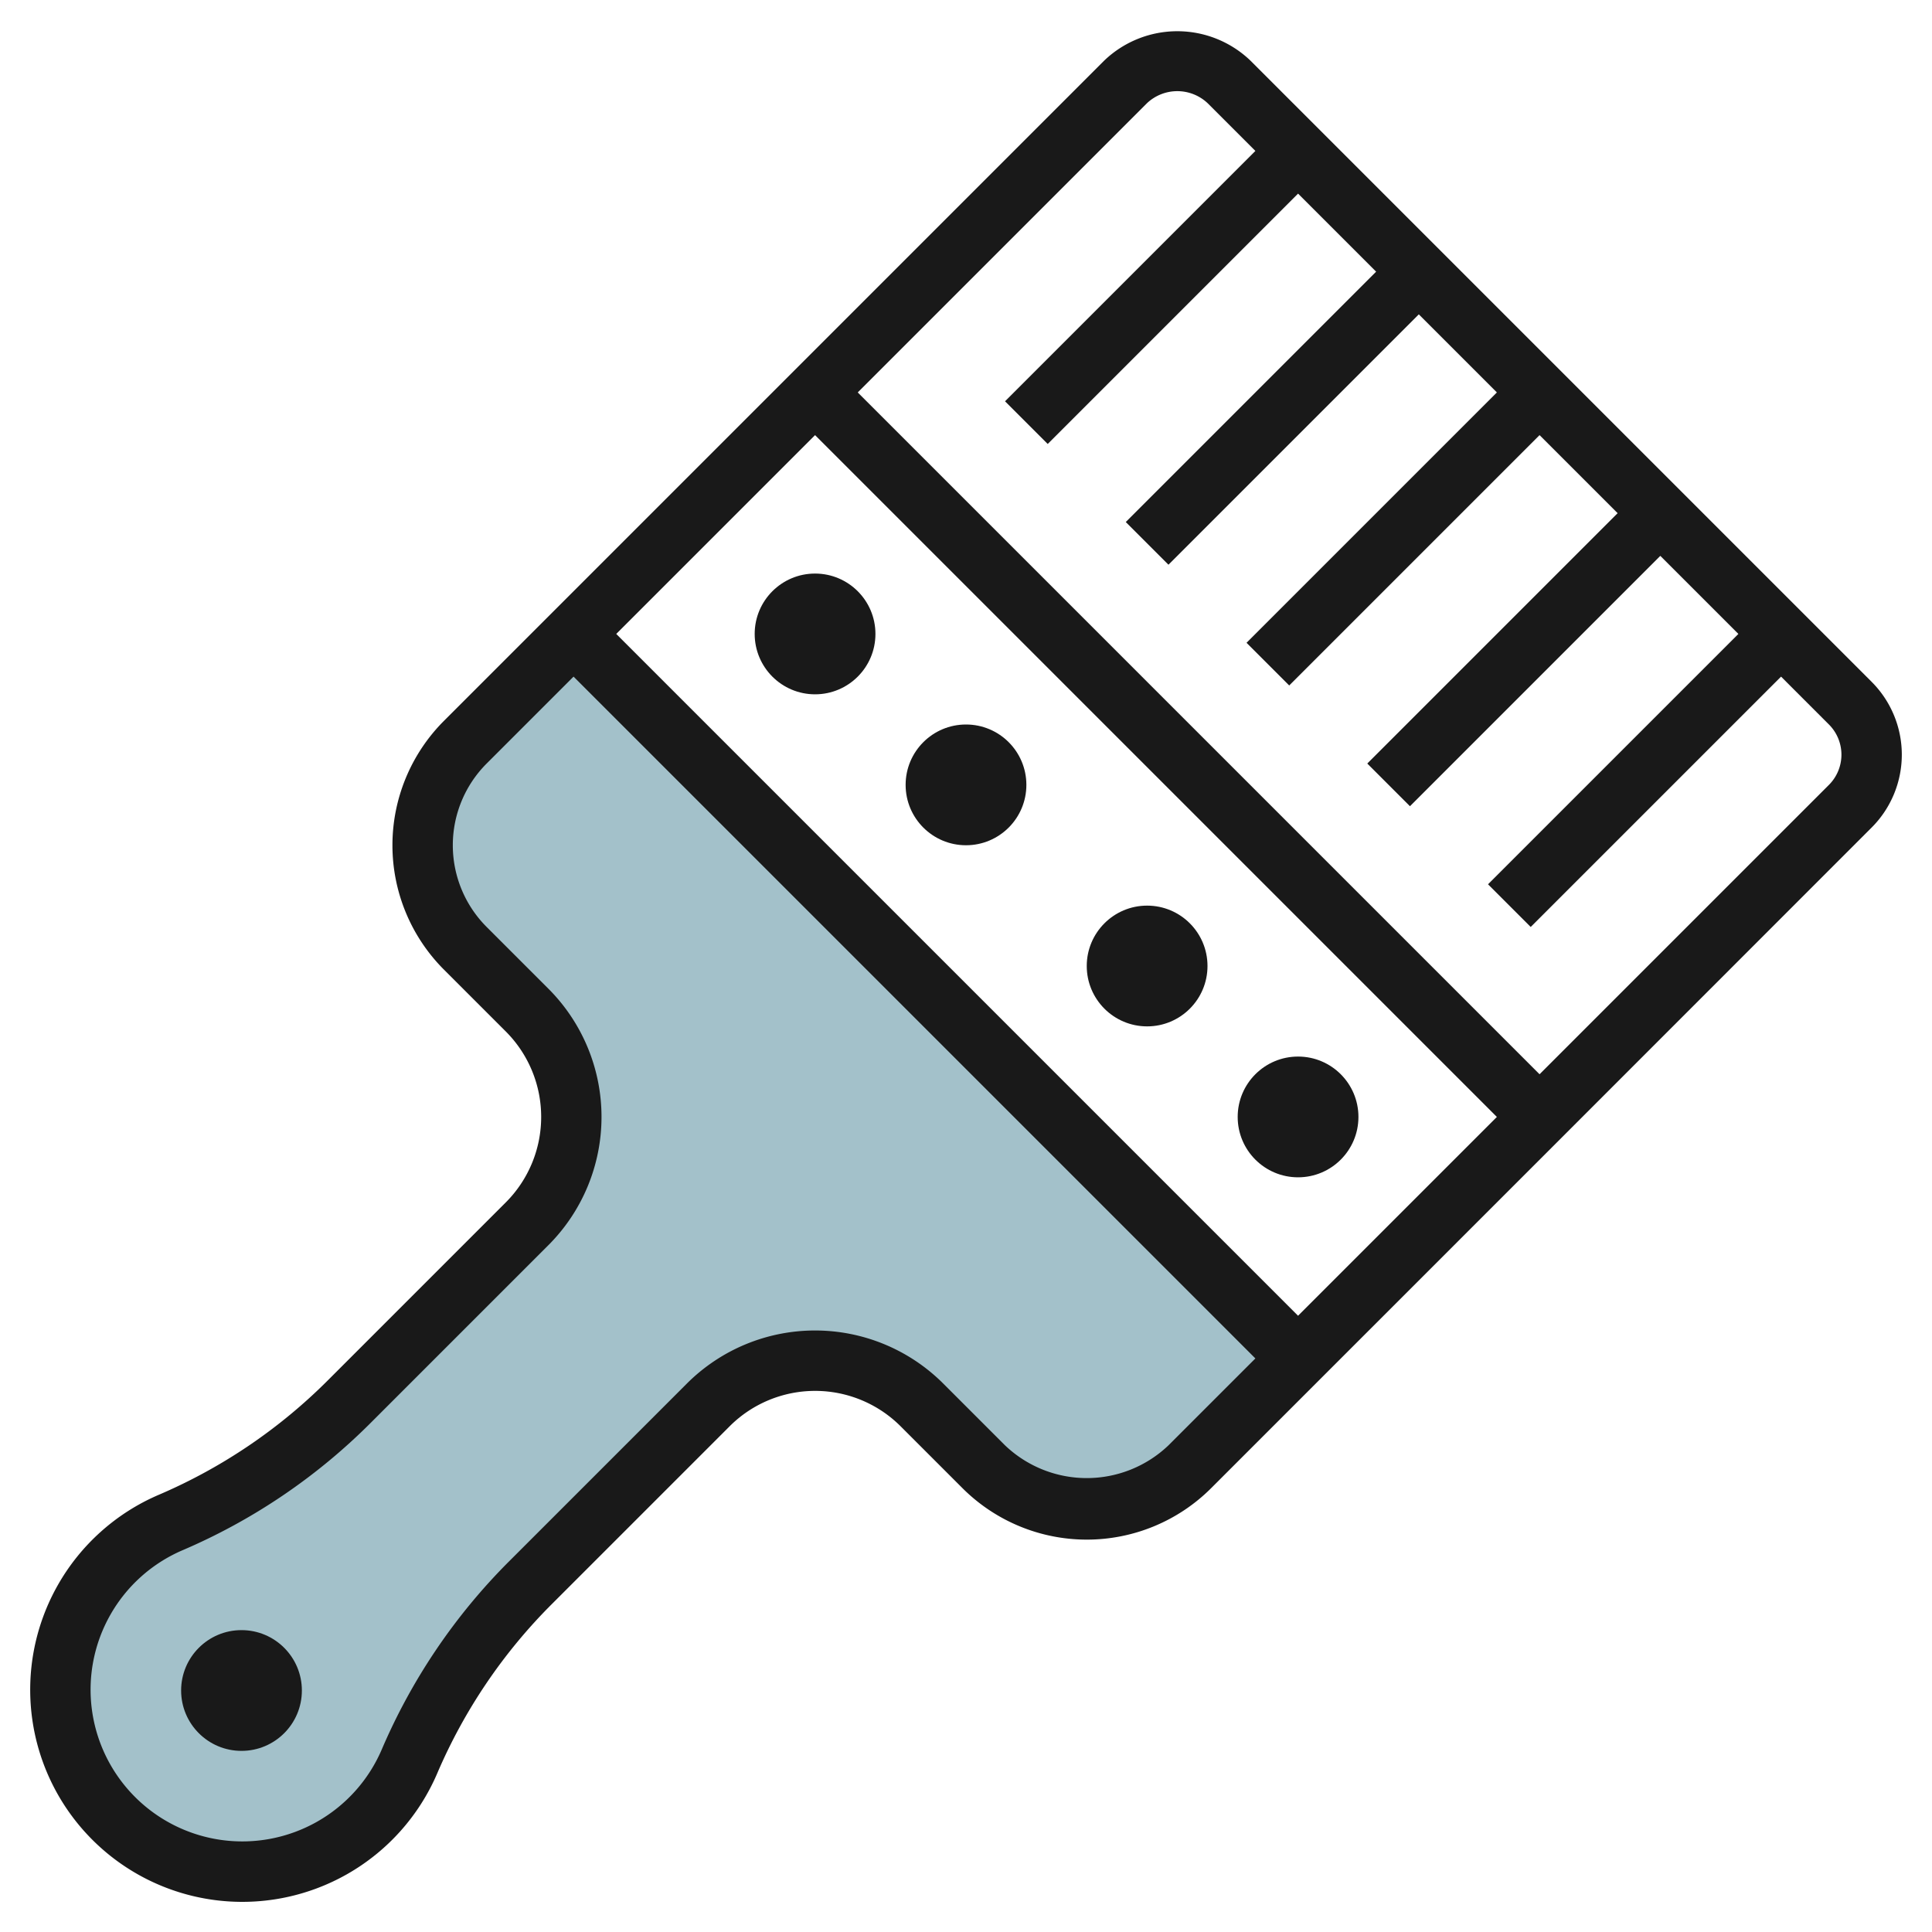
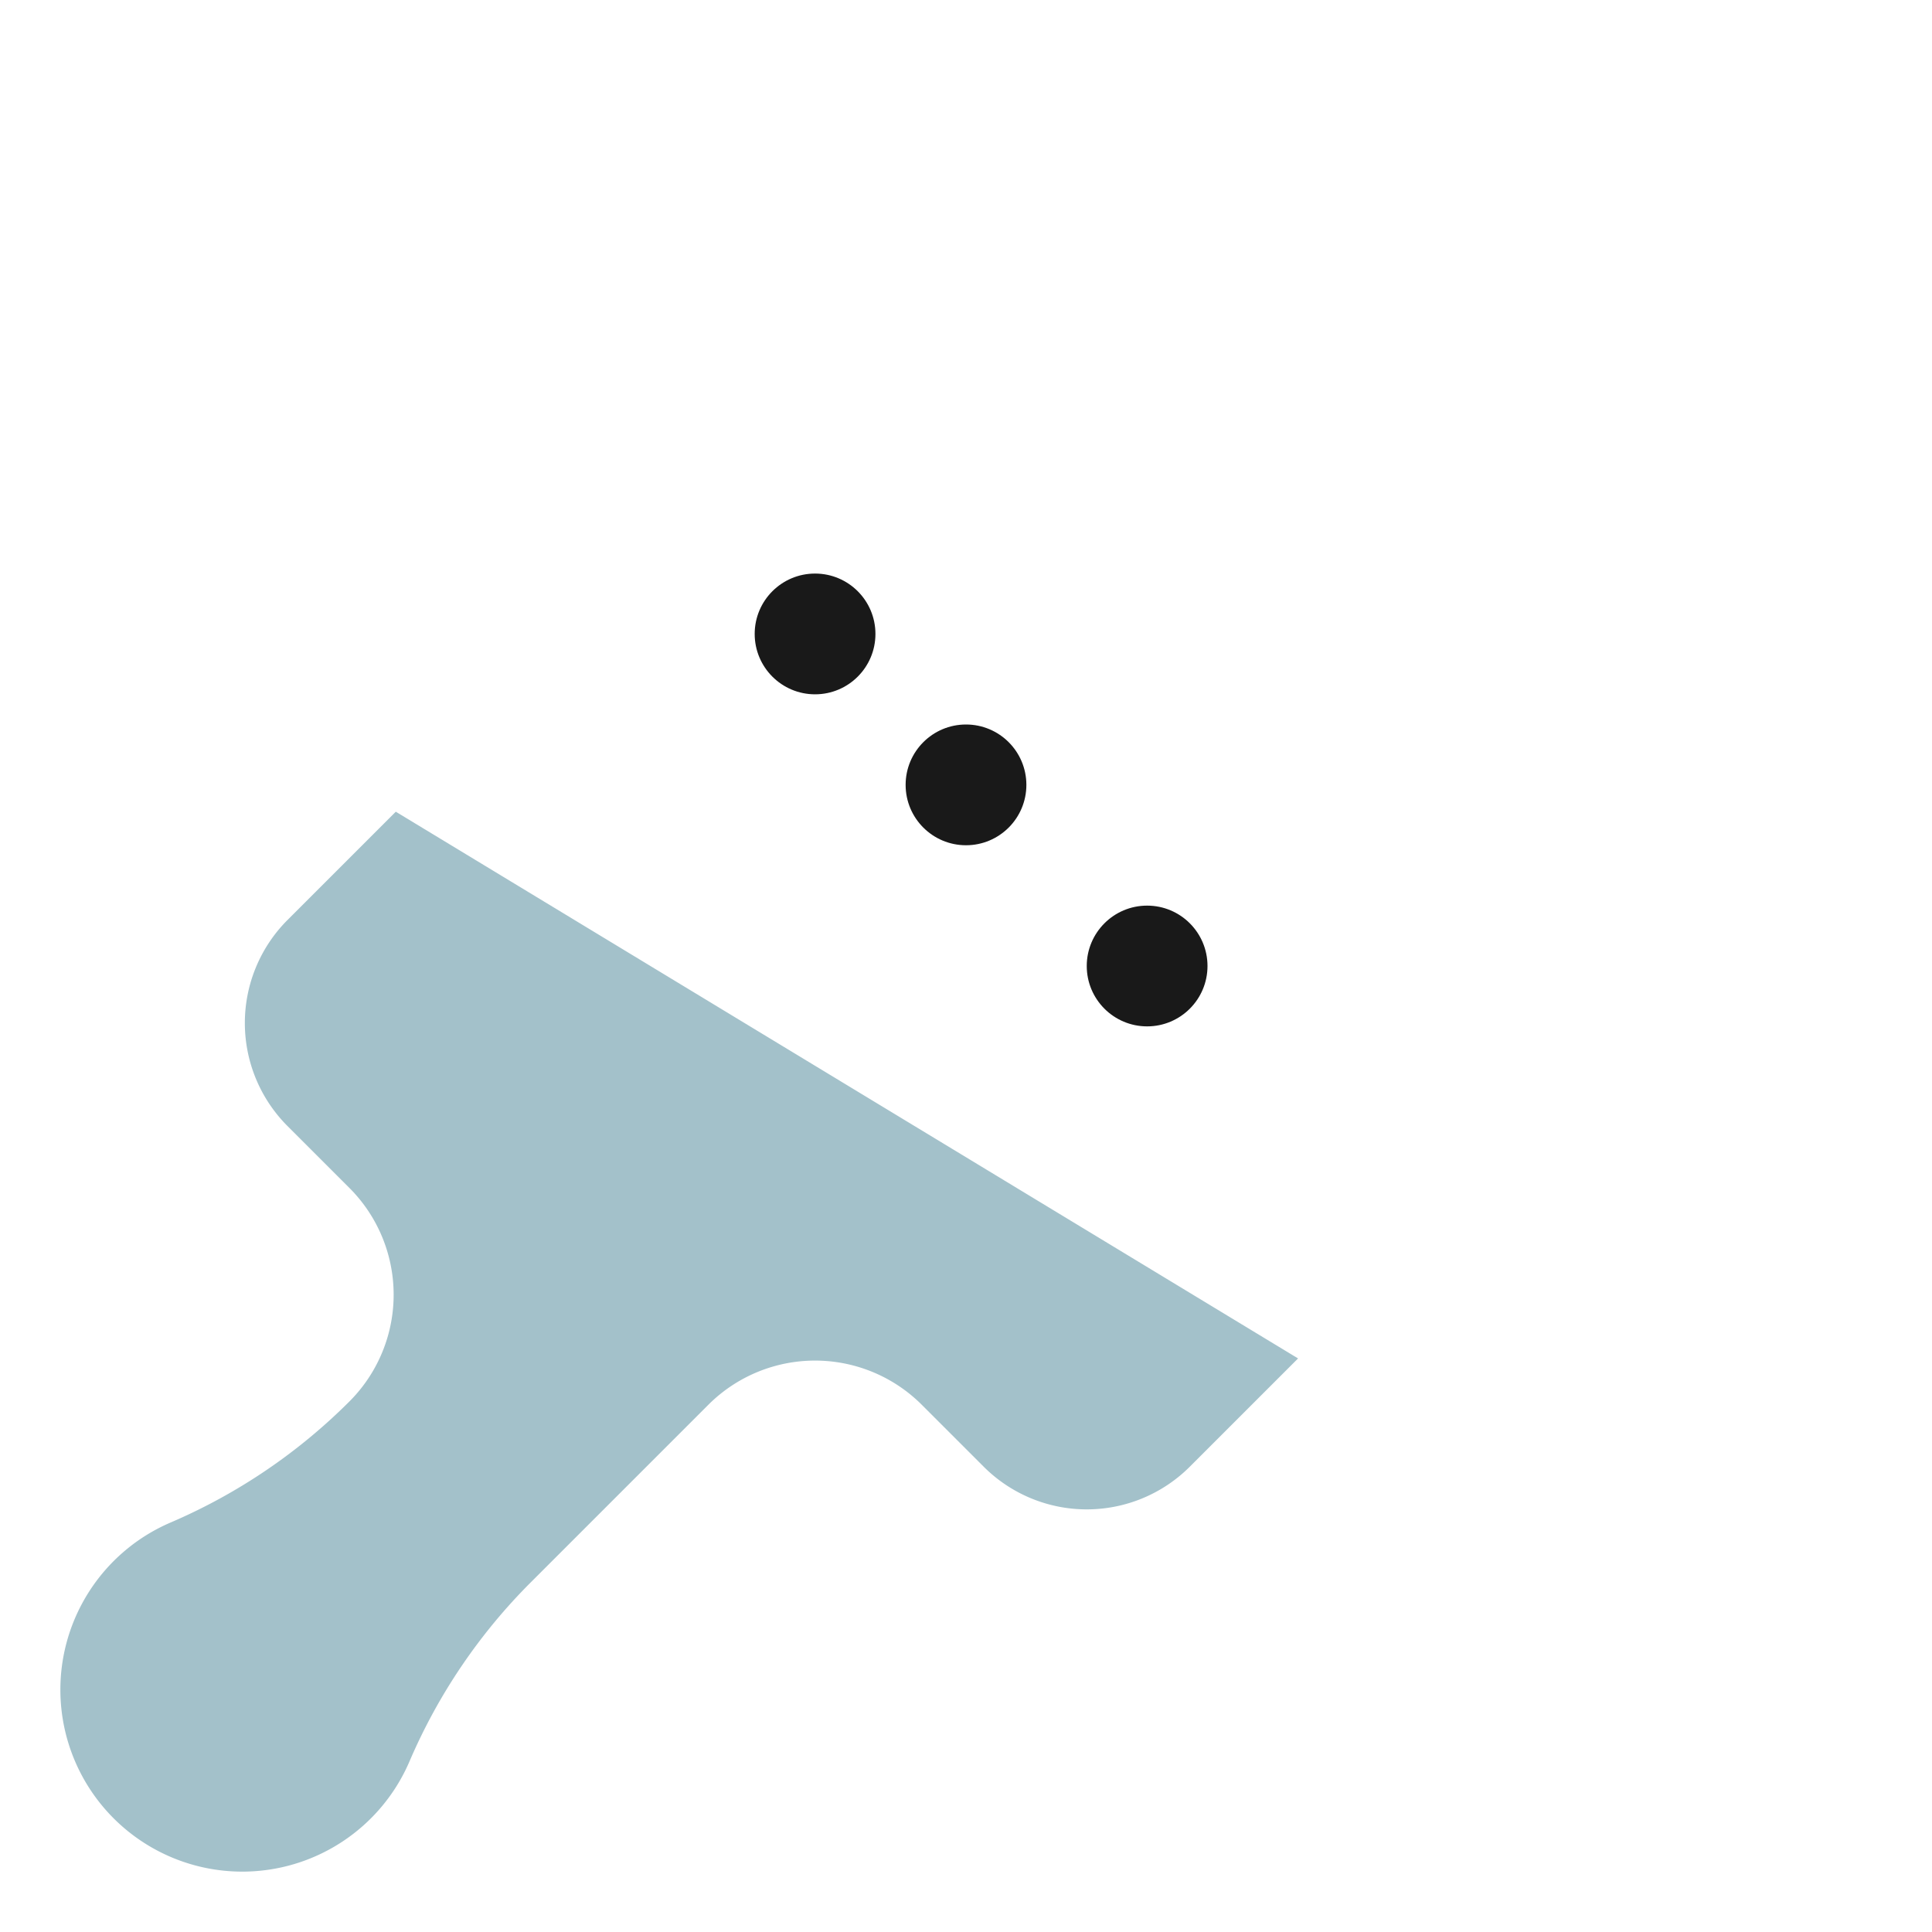
<svg xmlns="http://www.w3.org/2000/svg" id="Layer_3" height="512" viewBox="0 0 64 64" width="512" data-name="Layer 3">
-   <path d="m43 45-3.586 3.586a4.828 4.828 0 0 1 -3.414 1.414 4.828 4.828 0 0 1 -3.414-1.414l-2.05-2.05a5 5 0 0 0 -7.072 0l-5.889 5.889a18.911 18.911 0 0 0 -4.01 5.923 6.026 6.026 0 0 1 -5.539 3.652 6.026 6.026 0 0 1 -6.026-6.026 6.026 6.026 0 0 1 3.652-5.539 18.911 18.911 0 0 0 5.923-4.01l5.889-5.889a5 5 0 0 0 0-7.072l-2.05-2.05a4.828 4.828 0 0 1 -1.414-3.414 4.828 4.828 0 0 1 1.414-3.414l3.586-3.586" fill="#a3c1ca" />
+   <path d="m43 45-3.586 3.586a4.828 4.828 0 0 1 -3.414 1.414 4.828 4.828 0 0 1 -3.414-1.414l-2.05-2.05a5 5 0 0 0 -7.072 0l-5.889 5.889a18.911 18.911 0 0 0 -4.01 5.923 6.026 6.026 0 0 1 -5.539 3.652 6.026 6.026 0 0 1 -6.026-6.026 6.026 6.026 0 0 1 3.652-5.539 18.911 18.911 0 0 0 5.923-4.01a5 5 0 0 0 0-7.072l-2.05-2.05a4.828 4.828 0 0 1 -1.414-3.414 4.828 4.828 0 0 1 1.414-3.414l3.586-3.586" fill="#a3c1ca" />
  <g fill="#191919">
-     <path d="m62 22.586-20.586-20.586a3.5 3.5 0 0 0 -4.828 0l-10.293 10.293-8 8-3.586 3.586a5.828 5.828 0 0 0 0 8.242l2.05 2.05a4.005 4.005 0 0 1 0 5.658l-5.889 5.889a17.842 17.842 0 0 1 -5.61 3.8 7.026 7.026 0 1 0 9.226 9.226 17.842 17.842 0 0 1 3.8-5.61l5.889-5.889a4.005 4.005 0 0 1 5.658 0l2.05 2.05a5.828 5.828 0 0 0 8.242 0l3.586-3.586 8-8 10.291-10.295a3.414 3.414 0 0 0 0-4.828zm-23.293 25.293a3.921 3.921 0 0 1 -5.414 0l-2.05-2.05a6.007 6.007 0 0 0 -8.486 0l-5.889 5.889a19.834 19.834 0 0 0 -4.222 6.236 5.026 5.026 0 1 1 -6.6-6.6 19.834 19.834 0 0 0 6.236-4.222l5.889-5.889a6.007 6.007 0 0 0 0-8.486l-2.05-2.05a3.829 3.829 0 0 1 0-5.414l2.879-2.879 22.586 22.586zm4.293-4.293-22.586-22.586 6.586-6.586 22.586 22.586zm17.586-17.586-9.586 9.586-22.586-22.586 9.586-9.586a1.465 1.465 0 0 1 2 0l1.586 1.586-8.293 8.293 1.414 1.414 8.293-8.293 2.586 2.586-8.293 8.293 1.414 1.414 8.293-8.293 2.586 2.586-8.293 8.293 1.414 1.414 8.293-8.293 2.586 2.586-8.293 8.293 1.414 1.414 8.293-8.293 2.586 2.586-8.293 8.293 1.414 1.414 8.293-8.293 1.586 1.586a1.415 1.415 0 0 1 0 2z" />
    <circle cx="27" cy="21" r="2" />
    <circle cx="32" cy="26" r="2" />
    <circle cx="38" cy="32" r="2" />
-     <circle cx="43" cy="37" r="2" />
-     <circle cx="8" cy="56" r="2" />
  </g>
</svg>